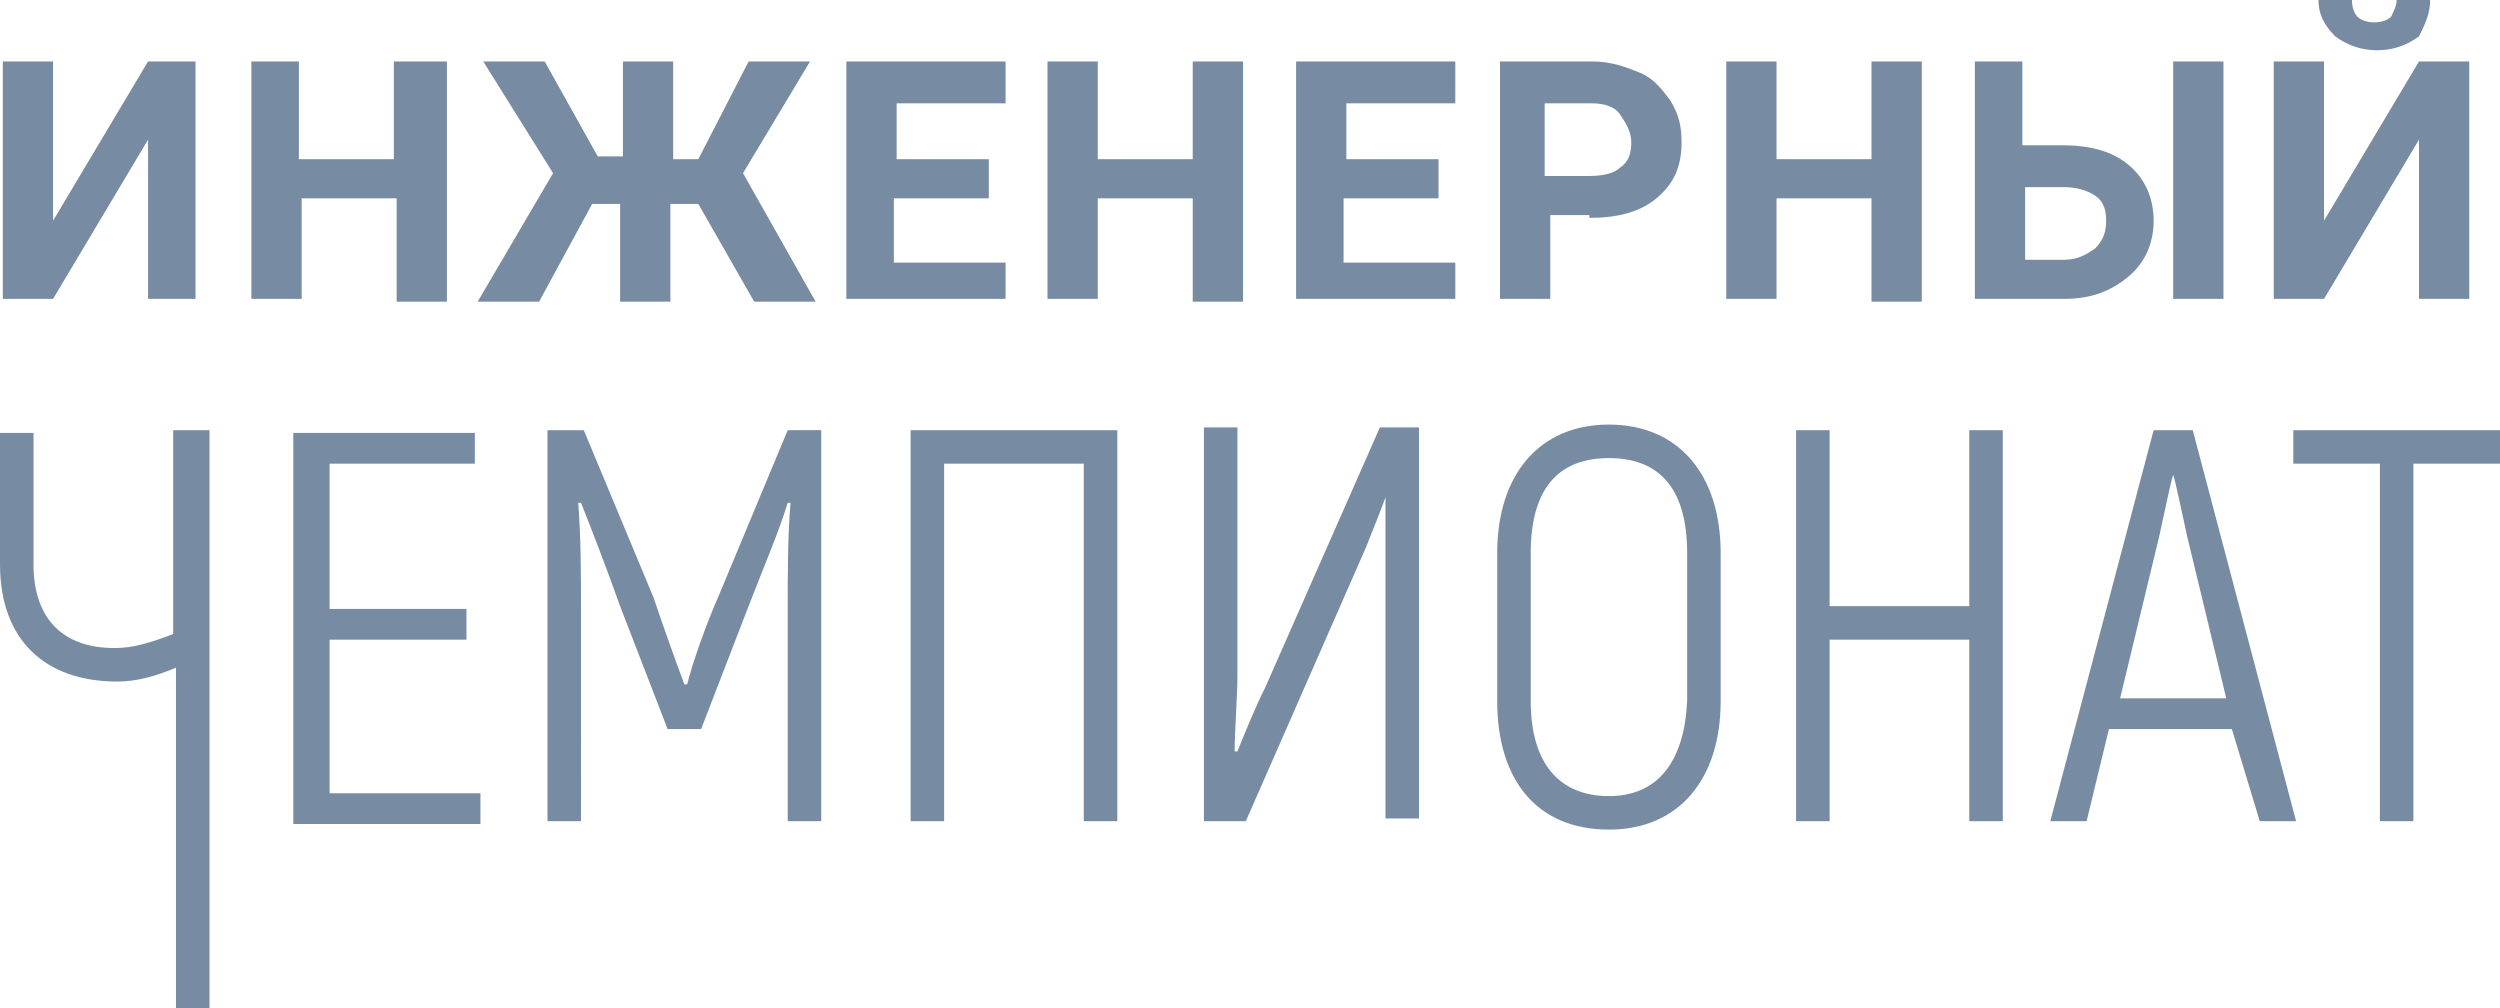
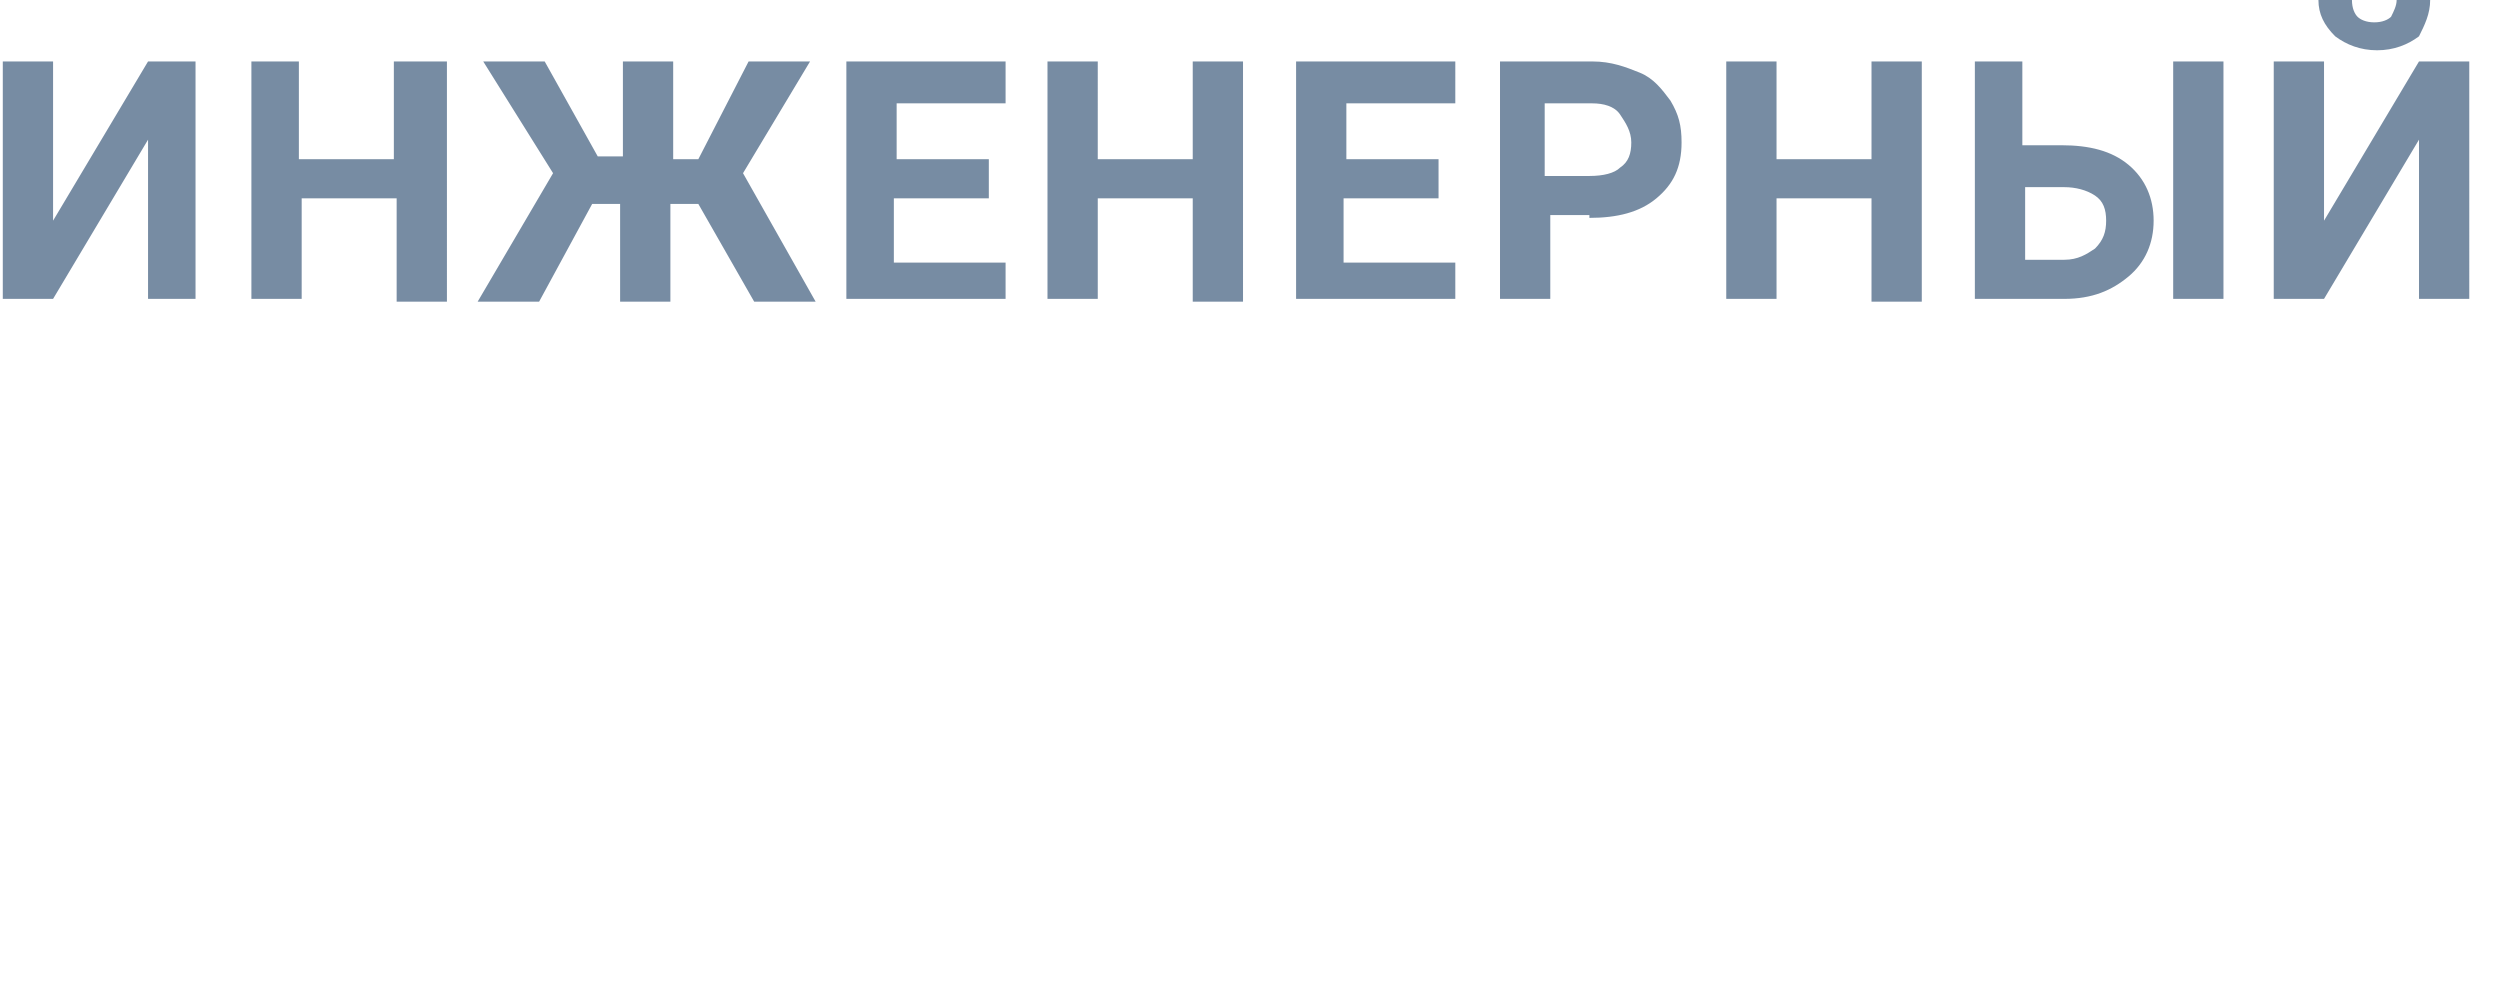
<svg xmlns="http://www.w3.org/2000/svg" id="Слой_1" x="0px" y="0px" viewBox="0 0 89.5 36.1" style="enable-background:new 0 0 89.5 36.1;" xml:space="preserve">
  <style type="text/css"> .st0{fill:#778CA3;} </style>
  <g>
-     <path class="st0" d="M89.5,15.4h-7.4v1.2h3.1v12.8h1.2V16.6h3.1V15.4z M75.9,25l1.4-5.8c0.2-0.9,0.4-1.9,0.5-2.2h0 c0.1,0.3,0.3,1.3,0.5,2.2l1.4,5.8H75.9z M80.9,29.4h1.3l-3.7-14h-1.4l-3.7,14h1.3l0.8-3.3h4.4L80.9,29.4z M70.5,15.4v6.3h-5v-6.3 h-1.2v14h1.2v-6.5h5v6.5h1.2v-14H70.5z M57.6,28.5c-1.8,0-2.8-1.2-2.8-3.4v-5.3c0-2.2,0.9-3.4,2.8-3.4s2.8,1.2,2.8,3.4v5.3 C60.3,27.2,59.4,28.5,57.6,28.5 M57.6,29.7c2.5,0,4-1.8,4-4.6v-5.3c0-2.8-1.5-4.6-4-4.6s-4,1.8-4,4.6v5.3 C53.6,27.9,55,29.7,57.6,29.7 M43.2,29.4h1.4l4.3-9.8c0.2-0.5,0.6-1.5,0.7-1.8l0,0l0,2.3v9.2h1.2v-14h-1.4l-4.1,9.3 c-0.4,0.8-0.8,1.8-1,2.3l-0.1,0c0-0.7,0.1-2,0.1-2.7v-8.9h-1.2V29.4z M40.1,15.4h-7.5v14h1.2V16.6h5v12.8h1.2V15.4z M28.2,15.4 l-2.5,6c-0.4,0.9-0.9,2.3-1.1,3.1h-0.1c-0.3-0.8-0.8-2.2-1.1-3.1l-2.5-6h-1.3v14h1.2V22c0-1.5,0-2.7-0.1-4l0.1,0 c0.4,1,0.9,2.3,1.4,3.7l1.7,4.4h1.2l1.7-4.4c0.5-1.3,1.1-2.7,1.4-3.7l0.1,0c-0.1,1.2-0.1,2.5-0.1,4v7.4h1.2v-14H28.2z M11.8,28.3 v-5.4h4.9v-1.1h-4.9v-5.2H17v-1.1h-6.5v14h6.7v-1.1H11.8z M6.2,15.4v7.3c-0.8,0.3-1.4,0.5-2.1,0.5c-1.8,0-2.9-1-2.9-3v-4.7H0v4.7 c0,2.7,1.6,4.2,4.2,4.2c0.7,0,1.4-0.2,2.1-0.5v12.2h1.2V15.4H6.2z" />
    <path class="st0" d="M85.8,0c0,0.2-0.1,0.4-0.2,0.6c-0.1,0.1-0.3,0.2-0.6,0.2c-0.3,0-0.5-0.1-0.6-0.2c-0.1-0.1-0.2-0.3-0.2-0.6 h-1.2c0,0.5,0.2,0.9,0.6,1.3c0.4,0.3,0.9,0.5,1.5,0.5c0.6,0,1.1-0.2,1.5-0.5C86.8,0.9,87,0.5,87,0H85.8z M83.2,7.9V2.2h-1.8v8.5 h1.8l3.4-5.7v5.7h1.8V2.2h-1.8L83.2,7.9z M73.9,6.7c0.4,0,0.8,0.1,1.1,0.3c0.3,0.2,0.4,0.5,0.4,0.9c0,0.4-0.1,0.7-0.4,1 c-0.3,0.2-0.6,0.4-1.1,0.4h-1.4V6.7H73.9z M79.6,2.2h-1.8v8.5h1.8V2.2z M72.5,2.2h-1.8v8.5h3.2c1,0,1.7-0.3,2.3-0.8s0.9-1.2,0.9-2 c0-0.8-0.3-1.5-0.9-2c-0.6-0.5-1.4-0.7-2.4-0.7h-1.4V2.2z M68.7,2.2H67v3.5h-3.4V2.2h-1.8v8.5h1.8V7.1H67v3.7h1.8V2.2z M55.4,3.7 H57c0.4,0,0.8,0.1,1,0.4c0.2,0.3,0.4,0.6,0.4,1c0,0.4-0.1,0.7-0.4,0.9c-0.2,0.2-0.6,0.3-1.1,0.3h-1.6V3.7z M56.9,7.8 c1,0,1.8-0.2,2.4-0.7c0.6-0.5,0.9-1.1,0.9-2c0-0.6-0.1-1-0.4-1.5c-0.3-0.4-0.6-0.8-1.1-1c-0.5-0.2-1-0.4-1.7-0.4h-3.3v8.5h1.8v-3 H56.9z M51.6,5.7h-3.4v-2h3.9V2.2h-5.7v8.5h5.7V9.4h-4V7.1h3.4V5.7z M44.5,2.2h-1.8v3.5h-3.4V2.2h-1.8v8.5h1.8V7.1h3.4v3.7h1.8V2.2 z M35.5,5.7h-3.4v-2h3.9V2.2h-5.7v8.5h5.7V9.4h-4V7.1h3.4V5.7z M27,10.8h2.2l-2.6-4.6L29,2.2h-2.2L25,5.7h-0.9V2.2h-1.8v3.4h-0.9 l-1.9-3.4h-2.2l2.5,4l-2.7,4.6h2.2l1.9-3.5h1v3.5h1.8V7.3h1L27,10.8z M15.9,2.2h-1.8v3.5h-3.4V2.2H9v8.5h1.8V7.1h3.4v3.7h1.8V2.2z M1.9,7.9V2.2H0.1v8.5h1.8l3.4-5.7v5.7H7V2.2H5.3L1.9,7.9z" />
  </g>
</svg>